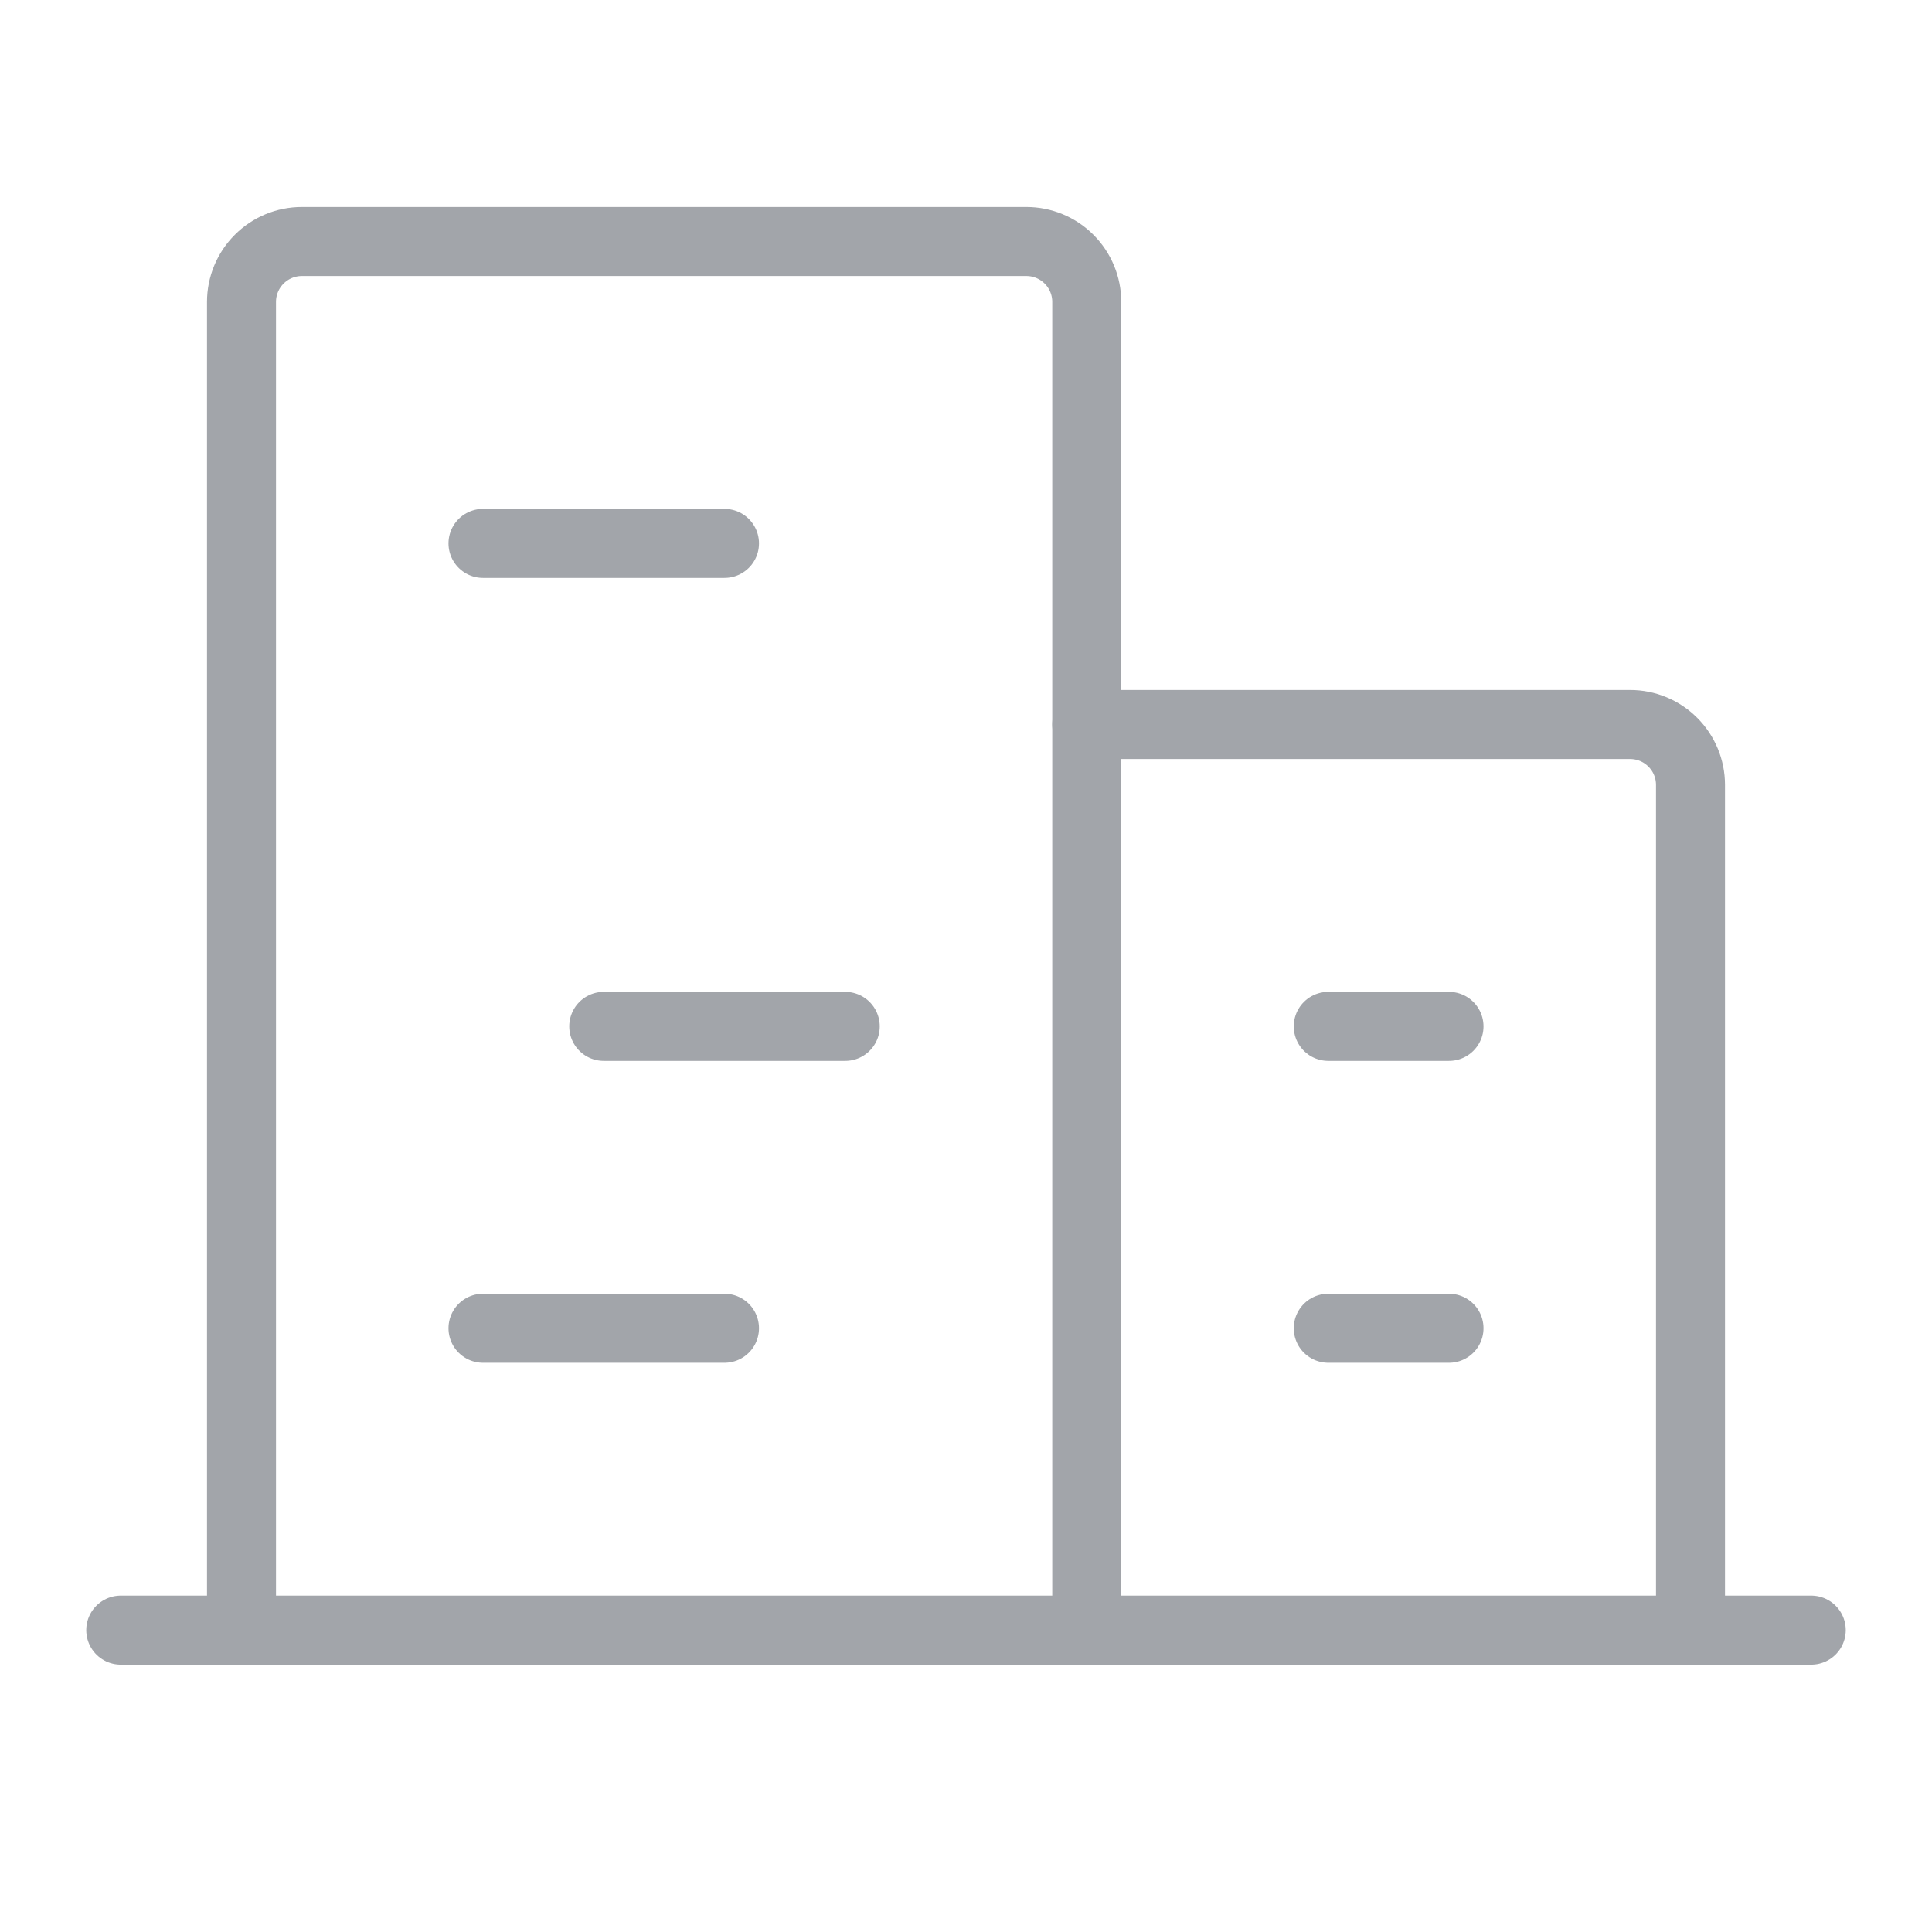
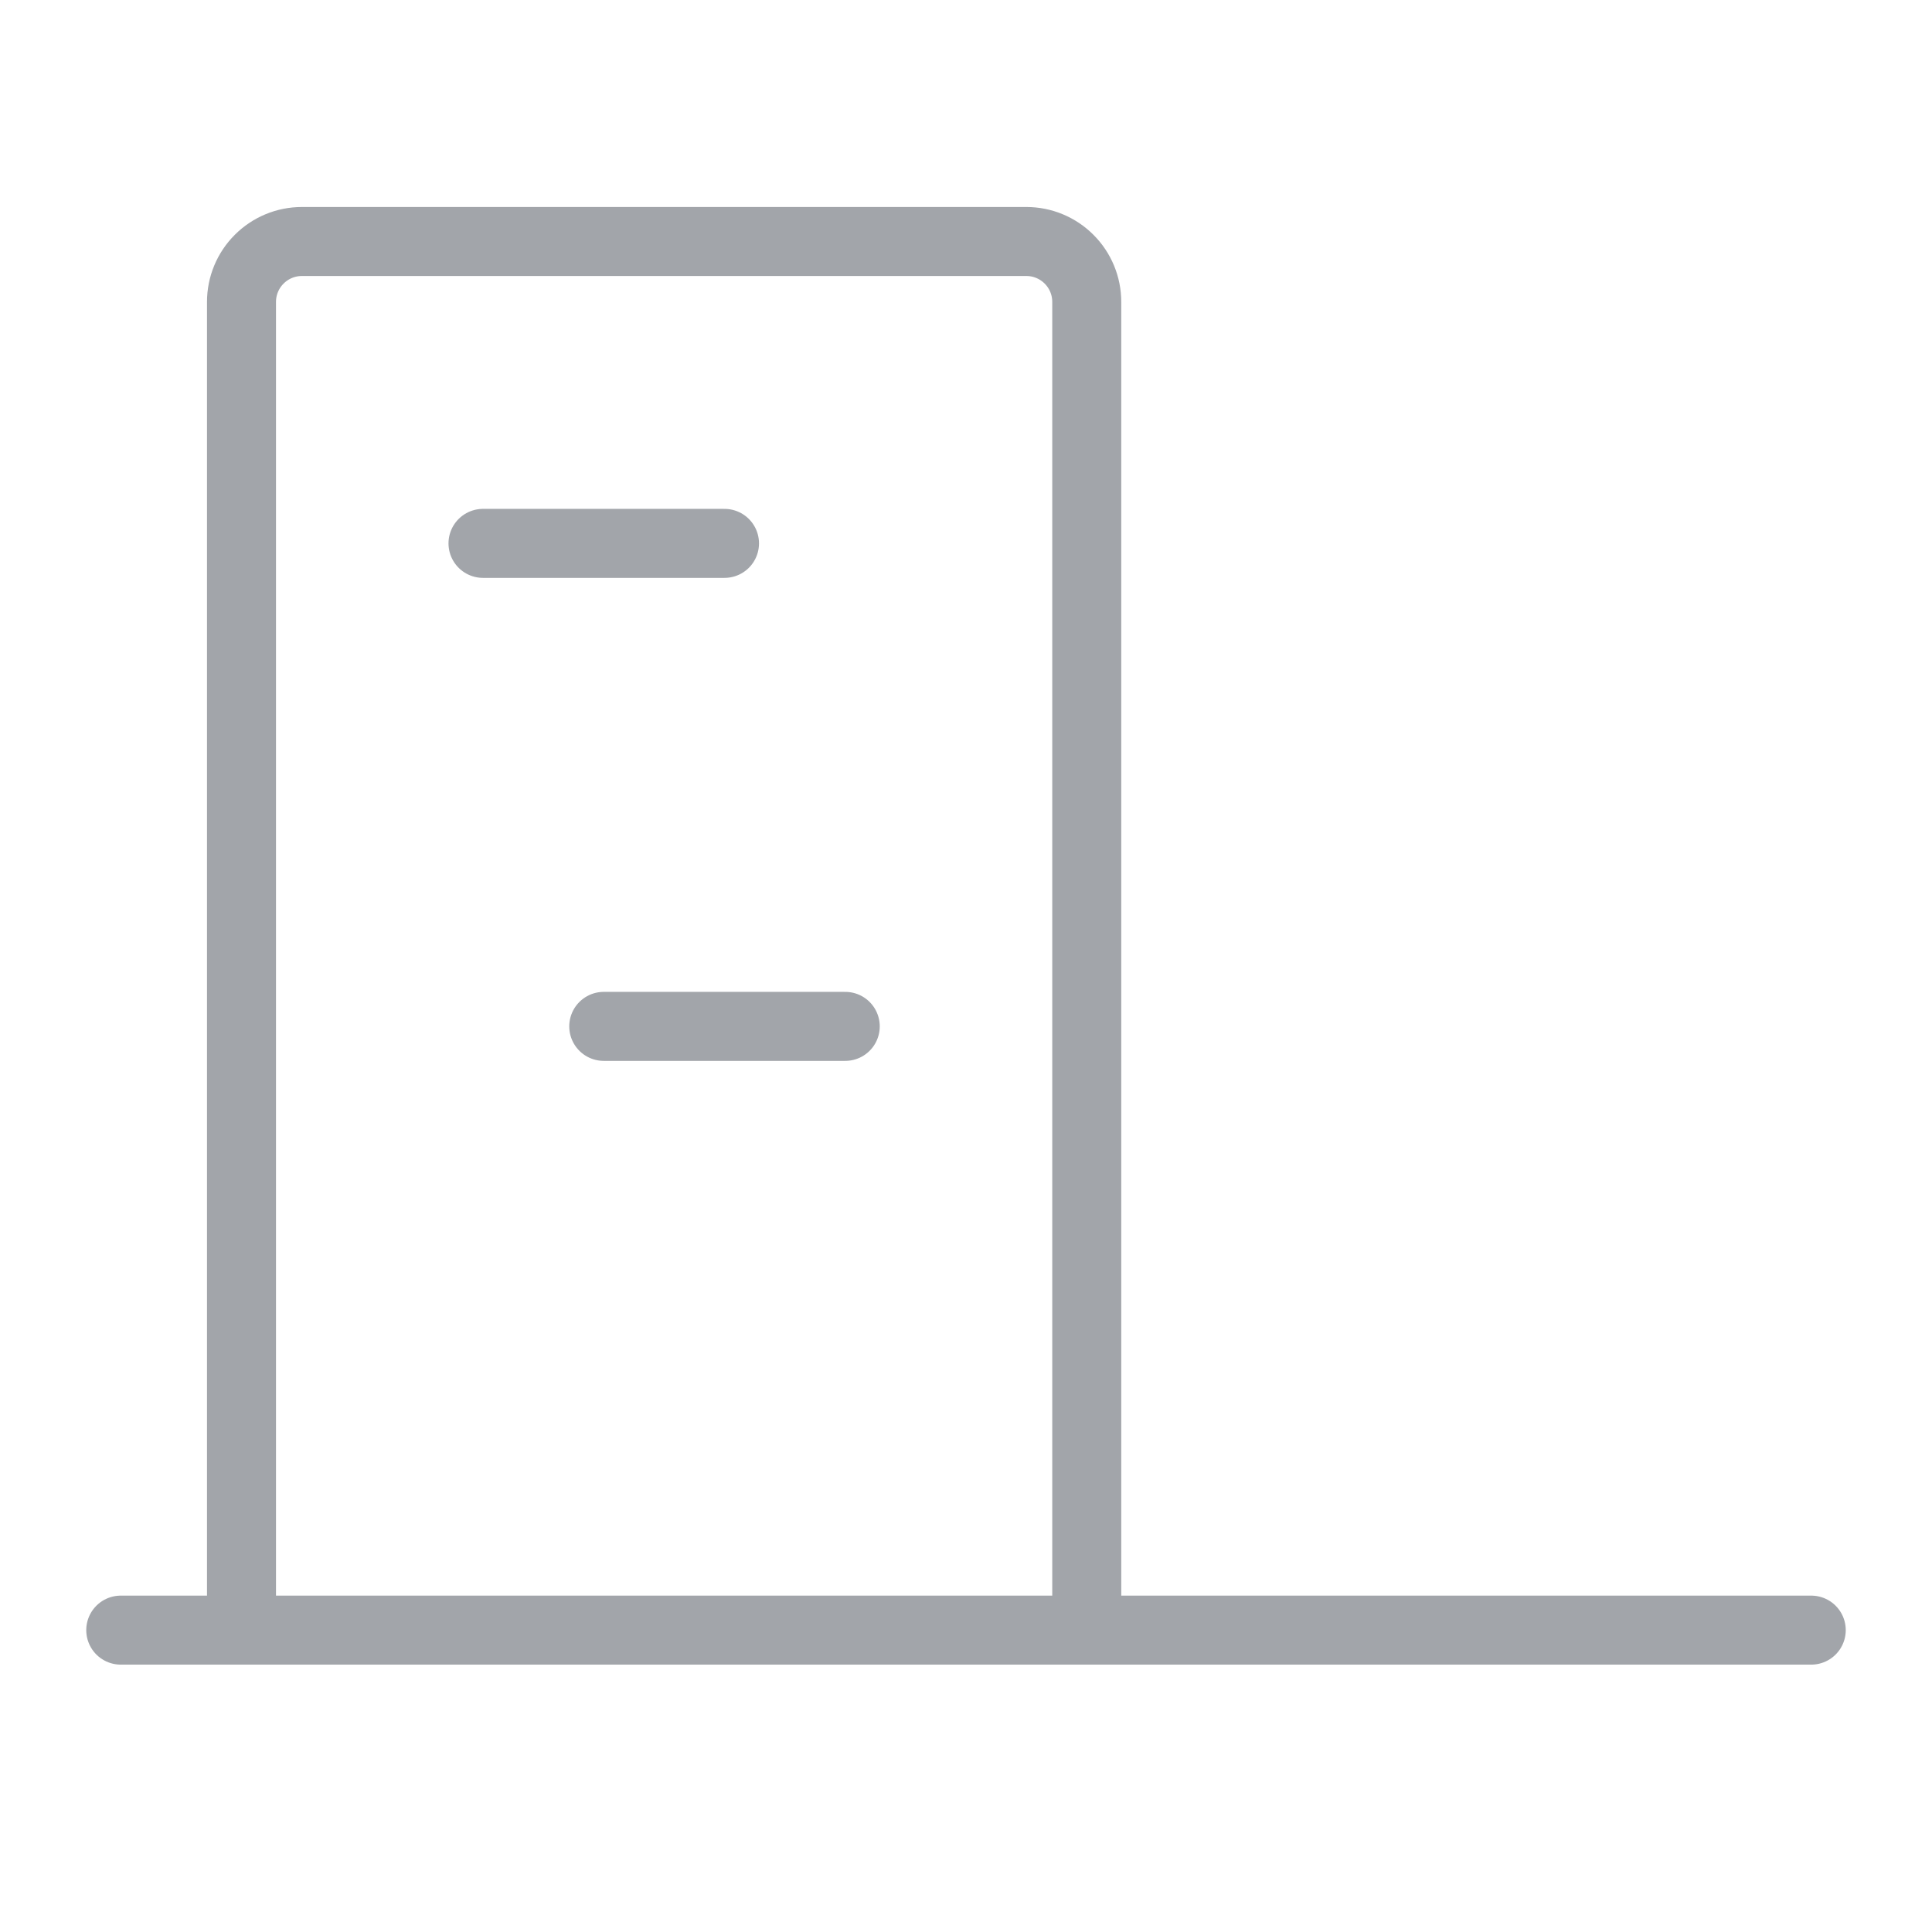
<svg xmlns="http://www.w3.org/2000/svg" width="56" height="56" viewBox="0 0 56 56" fill="none">
  <path d="M3.5 47.25H52.5" stroke="#A2A5AA" stroke-width="2" stroke-linecap="round" stroke-linejoin="round" />
  <path d="M31.5 47.25V8.75C31.5 8.286 31.316 7.841 30.987 7.513C30.659 7.184 30.214 7 29.75 7H8.75C8.286 7 7.841 7.184 7.513 7.513C7.184 7.841 7 8.286 7 8.75V47.25" stroke="#A2A5AA" stroke-width="2" stroke-linecap="round" stroke-linejoin="round" />
-   <path d="M49 47.25V22.75C49 22.286 48.816 21.841 48.487 21.513C48.159 21.184 47.714 21 47.25 21H31.5" stroke="#A2A5AA" stroke-width="2" stroke-linecap="round" stroke-linejoin="round" />
  <path d="M14 15.75H21" stroke="#A2A5AA" stroke-width="2" stroke-linecap="round" stroke-linejoin="round" />
  <path d="M17.5 29.75H24.5" stroke="#A2A5AA" stroke-width="2" stroke-linecap="round" stroke-linejoin="round" />
-   <path d="M14 38.5H21" stroke="#A2A5AA" stroke-width="2" stroke-linecap="round" stroke-linejoin="round" />
-   <path d="M38.5 38.5H42" stroke="#A2A5AA" stroke-width="2" stroke-linecap="round" stroke-linejoin="round" />
-   <path d="M38.5 29.75H42" stroke="#A2A5AA" stroke-width="2" stroke-linecap="round" stroke-linejoin="round" />
</svg>